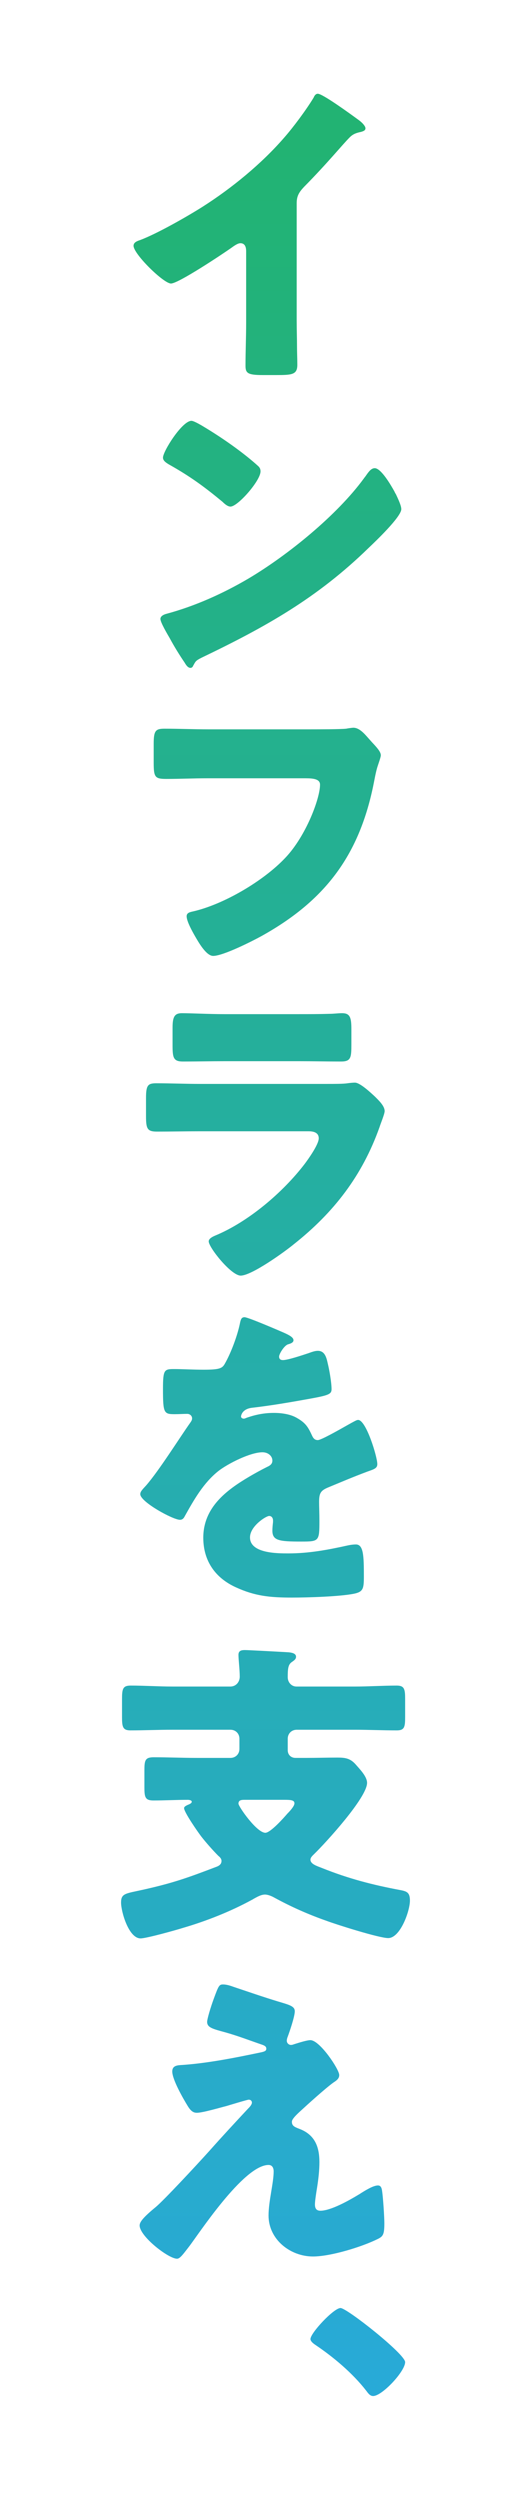
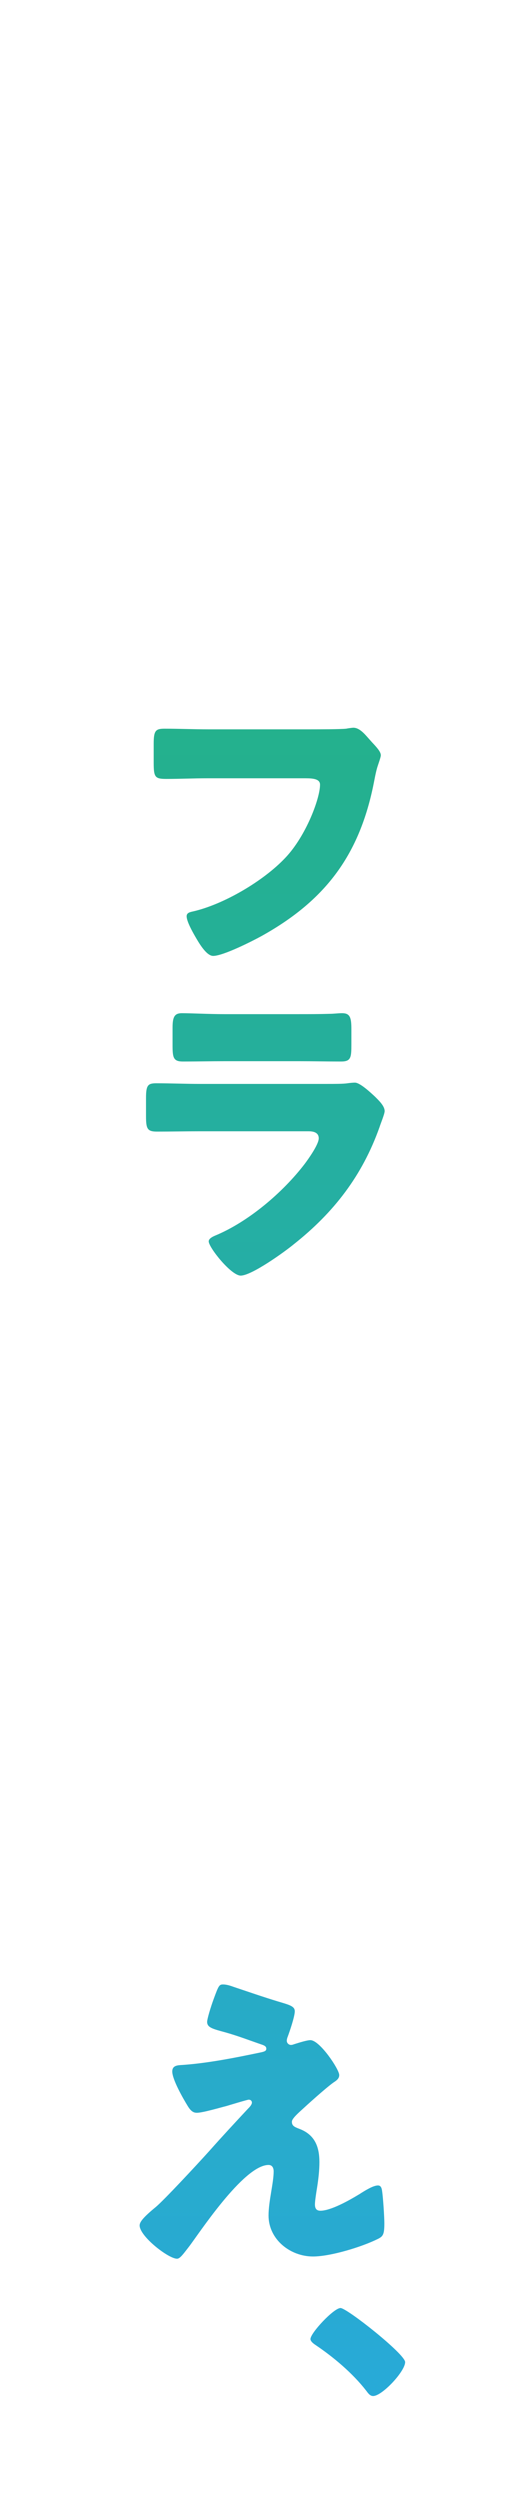
<svg xmlns="http://www.w3.org/2000/svg" xmlns:xlink="http://www.w3.org/1999/xlink" id="b" viewBox="0 0 85 400">
  <defs>
    <style>.l{fill:url(#j);}.m{fill:url(#g);}.n{fill:url(#h);}.o{fill:url(#i);}.p{fill:url(#k);}.q{fill:url(#f);}.r{fill:url(#d);}.s{fill:url(#e);}.t{fill:#fff;}</style>
    <linearGradient id="d" x1="39.94" y1="23.289" x2="39.94" y2="413.033" gradientUnits="userSpaceOnUse">
      <stop offset="0" stop-color="#22b373" />
      <stop offset="1" stop-color="#29a9e0" />
    </linearGradient>
    <linearGradient id="e" x1="44.958" y1="23.289" x2="44.958" y2="413.033" xlink:href="#d" />
    <linearGradient id="f" x1="42.782" y1="23.289" x2="42.782" y2="413.033" xlink:href="#d" />
    <linearGradient id="g" x1="42.474" y1="23.289" x2="42.474" y2="413.033" xlink:href="#d" />
    <linearGradient id="h" x1="41.425" y1="23.289" x2="41.425" y2="413.033" xlink:href="#d" />
    <linearGradient id="i" x1="42.5" y1="23.289" x2="42.5" y2="413.033" xlink:href="#d" />
    <linearGradient id="j" x1="41.937" y1="23.289" x2="41.937" y2="413.033" xlink:href="#d" />
    <linearGradient id="k" x1="57.274" y1="23.289" x2="57.274" y2="413.033" xlink:href="#d" />
  </defs>
  <g id="c">
    <g>
-       <rect class="t" width="85" height="400" />
      <g>
-         <path class="r" d="M47.493,51.358c0,1.382,.051,2.765,.051,4.147,0,.922,.051,1.895,.051,2.868,0,1.587-.871,1.639-3.431,1.639h-2.099c-2.407,0-2.766-.308-2.766-1.485,0-2.304,.103-4.609,.103-6.913v-11.419c0-.768-.256-1.28-.922-1.28-.46,0-1.126,.512-1.485,.768-1.383,.973-8.449,5.684-9.627,5.684-1.178,0-5.992-4.711-5.992-6.042,0-.563,.615-.768,1.076-.922,2.714-1.024,7.476-3.738,9.985-5.326,4.66-2.97,9.422-6.862,13.058-11.061,1.485-1.69,3.534-4.455,4.711-6.401,.103-.256,.307-.615,.666-.615,.768,0,5.07,3.124,6.606,4.25,.614,.461,1.024,.973,1.024,1.28,0,.358-.359,.461-.666,.563-.717,.154-1.28,.308-1.843,.871-1.229,1.229-3.482,4.045-7.323,7.938-.819,.871-1.178,1.485-1.178,2.612v18.845Z" />
-         <path class="s" d="M63.06,78.496c.103,.154,.154,.358,.308,.563,.358,.768,.871,1.843,.871,2.407,0,1.229-4.148,5.172-5.224,6.196-8.245,8.04-16.489,12.648-26.73,17.564-1.024,.512-.973,.614-1.383,1.332-.051,.153-.205,.307-.41,.307-.41,0-.717-.461-.922-.819-.871-1.28-1.69-2.612-2.407-3.943-.358-.615-1.485-2.509-1.485-3.073,0-.461,.563-.717,.973-.819,4.558-1.229,9.013-3.226,13.109-5.633,6.299-3.738,14.185-10.139,18.486-16.028,.103-.154,.205-.256,.307-.41,.461-.666,.871-1.229,1.434-1.229,1.024,0,2.612,2.765,3.072,3.584Zm-30.827-10.446c4.148,2.458,7.323,4.916,9.013,6.452,.307,.256,.46,.512,.46,.922,0,1.485-3.636,5.633-4.813,5.633-.461,0-.973-.461-1.28-.768-2.97-2.458-5.223-4.097-8.603-5.992-.41-.256-.921-.563-.921-1.075,0-1.024,3.072-5.889,4.558-5.889,.256,0,.87,.308,1.587,.717Z" />
        <path class="q" d="M49.797,116.695c1.229,0,4.609,0,5.633-.103,.205-.051,.973-.154,1.126-.154,.717,0,1.383,.512,2.151,1.383l.819,.922c.768,.819,1.434,1.536,1.434,2.1,0,.358-.461,1.536-.615,2.099-.256,.922-.41,1.895-.615,2.868-2.355,11.266-7.834,18.384-17.872,23.966-1.485,.819-6.145,3.175-7.732,3.175-1.126,0-2.355-2.202-2.919-3.175-.41-.717-1.332-2.355-1.332-3.175,0-.563,.563-.666,1.024-.769,4.916-1.126,11.266-4.865,14.748-8.552,3.329-3.482,5.582-9.524,5.582-11.727,0-.871-.973-1.024-2.304-1.024h-15.772c-2.15,0-4.353,.103-6.503,.103-1.843,0-2.048-.256-2.048-2.611v-3.021c0-2.1,.308-2.407,1.741-2.407,2.304,0,4.66,.103,6.964,.103h16.489Z" />
        <path class="m" d="M52.255,173.431c1.332,0,2.714,0,3.379-.103,.359-.051,.819-.103,1.178-.103,.819,0,2.509,1.587,3.226,2.253,.614,.614,1.536,1.485,1.536,2.304,0,.461-.666,2.048-.819,2.561-2.765,7.784-7.323,13.673-13.724,18.742-1.485,1.229-6.76,5.019-8.501,5.019-1.536,0-5.121-4.506-5.121-5.479,0-.46,.666-.768,1.024-.921,5.326-2.202,10.856-6.913,14.338-11.471,.615-.819,2.253-3.124,2.253-4.097,0-1.024-1.024-1.127-1.639-1.127H31.925c-2.304,0-4.557,.051-6.811,.051-1.536,0-1.741-.461-1.741-2.458v-2.919c0-2.048,.307-2.355,1.639-2.355,2.356,0,4.711,.103,7.067,.103h20.176Zm-4.353-11.164c1.588,0,3.227,0,4.865-.051,.666,0,1.331-.102,1.997-.102,1.28,0,1.485,.717,1.485,2.56v2.407c0,2.1-.051,2.766-1.639,2.766-2.253,0-4.506-.051-6.708-.051h-11.932c-2.202,0-4.455,.051-6.708,.051-1.536,0-1.639-.666-1.639-2.612v-2.816c0-1.69,.307-2.304,1.485-2.304,1.537,0,4.353,.153,6.862,.153h11.932Z" />
-         <path class="n" d="M45.394,213.217c.921,.41,1.587,.769,1.587,1.229,0,.409-.563,.563-.922,.666-.615,.256-1.383,1.536-1.383,1.946s.256,.563,.615,.563c.768,0,3.072-.768,4.148-1.127,.41-.153,.973-.358,1.434-.358,1.126,0,1.383,1.076,1.587,1.997,.256,1.024,.615,3.073,.615,4.148,0,.768-.461,.973-3.277,1.485-2.816,.512-6.299,1.126-9.474,1.485-1.639,.205-1.741,1.332-1.741,1.383,0,.256,.256,.358,.461,.358,.103,0,.358-.103,.461-.154,1.485-.512,2.816-.768,4.353-.768,1.229,0,2.663,.205,3.687,.819,1.434,.819,1.792,1.485,2.458,2.919,.205,.41,.461,.614,.871,.614,.512,0,3.226-1.536,4.762-2.407,.461-.256,.819-.46,1.024-.563s.461-.256,.666-.256c1.28,0,3.073,5.889,3.073,7.067,0,.666-.512,.819-1.536,1.178-2.458,.922-3.995,1.587-6.35,2.561-1.229,.512-1.434,.973-1.434,2.355,0,.615,.051,1.844,.051,2.97,0,3.277-.051,3.329-2.919,3.329-3.534,0-4.609-.154-4.609-1.741,0-.461,.051-.922,.103-1.383v-.256c0-.358-.205-.717-.615-.717-.512,0-3.072,1.639-3.072,3.431,0,2.561,4.353,2.561,6.145,2.561,3.277,0,6.298-.563,9.524-1.28,.461-.102,.922-.153,1.28-.153,1.229,0,1.28,1.843,1.28,5.121,0,1.946-.103,2.458-1.587,2.765-2.304,.461-7.425,.615-9.935,.615-3.584,0-5.94-.256-8.961-1.639-3.277-1.485-5.223-4.199-5.223-7.938,0-4.813,3.636-7.579,7.374-9.781,.871-.512,1.895-1.075,2.816-1.536,.461-.205,.871-.461,.871-1.024,0-.717-.666-1.331-1.587-1.331-1.946,0-5.479,1.792-7.016,2.97-2.407,1.895-3.943,4.609-5.428,7.272-.154,.307-.358,.563-.768,.563-1.126,0-6.35-2.868-6.35-4.097,0-.41,.307-.717,.921-1.382,2.1-2.407,5.428-7.732,7.067-10.037,.256-.358,.307-.512,.307-.717,0-.41-.358-.717-.768-.717-.614,0-1.332,.051-1.997,.051-1.741,0-1.895-.154-1.895-3.995,0-3.175,.205-3.226,1.843-3.226,1.126,0,2.97,.103,4.66,.103,2.509,0,2.97-.205,3.379-.922,1.024-1.792,1.998-4.455,2.407-6.35,.153-.768,.256-1.127,.768-1.127,.563,0,5.428,2.1,6.248,2.458Z" />
-         <path class="o" d="M46.059,280.041c0,.717,.512,1.229,1.229,1.229h1.843c1.639,0,3.226-.051,4.865-.051,1.229,0,2.049,.103,2.919,1.076,.666,.768,1.844,1.946,1.844,2.97,0,2.356-6.606,9.576-8.449,11.369-.256,.256-.615,.563-.615,.921,0,.717,1.075,1.024,1.843,1.332,4.199,1.69,8.143,2.714,12.546,3.533,1.075,.205,1.536,.41,1.536,1.69,0,1.639-1.536,5.992-3.482,5.992-1.434,0-8.245-2.151-9.883-2.766-2.919-1.024-5.684-2.253-8.398-3.738-.358-.205-.973-.461-1.434-.461-.615,0-1.229,.358-1.792,.666-.153,.103-.256,.154-.358,.205-3.38,1.843-7.271,3.379-10.959,4.455-1.126,.358-5.889,1.69-6.811,1.69-1.895,0-3.124-4.25-3.124-5.735,0-1.485,.717-1.434,3.482-2.048,4.814-1.076,7.118-1.895,11.676-3.636,.461-.154,.922-.41,.922-.973,0-.358-.256-.615-.512-.819-.819-.819-1.997-2.151-2.714-3.073-.512-.666-2.766-3.892-2.766-4.558,0-.256,.359-.409,.563-.512,.256-.103,.666-.256,.666-.512s-.461-.307-.614-.307c-1.844,0-3.687,.103-5.531,.103-1.331,0-1.434-.563-1.434-2.1v-2.714c0-1.587,.103-2.1,1.485-2.1,2.305,0,4.609,.103,6.913,.103h5.377c.819,0,1.434-.614,1.434-1.434v-1.639c0-.819-.615-1.434-1.434-1.434h-9.32c-2.253,0-4.455,.103-6.708,.103-1.229,0-1.331-.615-1.331-2.1v-2.868c0-1.639,.102-2.202,1.382-2.202,2.202,0,4.455,.154,6.657,.154h9.32c.871,0,1.485-.717,1.485-1.587,0-1.126-.205-2.714-.205-3.482,0-.666,.461-.768,1.024-.768,.563,0,6.196,.308,7.016,.358,.46,.051,1.178,.154,1.178,.717,0,.41-.358,.614-.717,.871-.563,.409-.614,1.126-.614,2.407,0,.819,.614,1.485,1.382,1.485h9.372c2.253,0,4.455-.154,6.708-.154,1.229,0,1.332,.615,1.332,2.151v2.919c0,1.536-.103,2.1-1.332,2.1-2.253,0-4.506-.103-6.708-.103h-9.32c-.819,0-1.434,.615-1.434,1.434v1.843Zm-6.964,7.938c-.461,0-.922,.051-.922,.614,0,.461,2.919,4.66,4.302,4.66,.819,0,2.919-2.355,3.533-3.073,.358-.358,1.126-1.178,1.126-1.639,0-.512-.563-.563-1.587-.563h-6.452Z" />
        <path class="l" d="M49.695,326.433c1.485,0,4.609,4.66,4.609,5.582,0,.615-.512,.922-.973,1.229-1.332,.973-4.097,3.482-5.377,4.66-.768,.717-1.229,1.229-1.229,1.587,0,.614,.358,.819,1.178,1.126,2.458,.922,3.227,2.816,3.227,5.326,0,1.332-.154,2.663-.359,3.994-.102,.615-.358,2.202-.358,2.765,0,.615,.205,1.024,.871,1.024,1.69,0,4.66-1.69,6.094-2.561,.103-.051,.256-.153,.41-.256,.819-.512,1.997-1.229,2.714-1.229,.512,0,.614,.512,.666,.922,.154,.973,.358,4.148,.358,5.121,0,1.792-.205,2.1-1.024,2.509-2.561,1.28-7.579,2.816-10.396,2.816-3.636,0-7.118-2.714-7.118-6.555,0-2.304,.819-5.223,.819-7.067,0-.512-.205-1.024-.819-1.024-4.045,0-11.419,11.419-12.802,13.161-.871,1.126-1.383,1.843-1.844,1.843-1.383,0-5.991-3.584-5.991-5.326,0-.563,.614-1.331,2.611-2.97,1.28-1.076,6.299-6.453,8.603-9.013,1.998-2.253,4.045-4.456,6.094-6.657,.256-.256,.666-.666,.666-1.024,0-.256-.205-.461-.512-.461-.205,0-3.072,.871-3.584,1.024-1.024,.256-3.79,1.075-4.711,1.075-.512,0-.921-.205-1.434-1.024-.819-1.332-2.509-4.302-2.509-5.582,0-.768,.512-.973,1.28-1.024,4.199-.256,8.808-1.178,12.956-2.048,.461-.103,.819-.205,.819-.563s-.256-.512-.717-.666c-1.946-.666-3.79-1.383-5.787-1.946-2.048-.563-2.97-.768-2.97-1.69,0-.461,.563-2.355,1.076-3.738,.768-2.1,.871-2.253,1.485-2.253,.563,0,1.178,.205,1.741,.41,2.304,.769,4.66,1.588,7.016,2.305,1.895,.563,2.714,.768,2.714,1.587s-.819,3.226-1.126,4.045c-.103,.256-.154,.461-.154,.666,0,.359,.308,.666,.666,.666,.153,0,.358-.051,.461-.103,.819-.256,2.099-.666,2.663-.666Z" />
        <path class="p" d="M64.853,377.946c0,1.485-3.687,5.428-5.121,5.428-.512,0-.819-.46-1.126-.871-2.151-2.765-5.172-5.325-8.142-7.323-.307-.205-.768-.563-.768-.921,0-.973,3.738-4.967,4.813-4.967,1.024,0,10.344,7.374,10.344,8.654Z" />
      </g>
    </g>
  </g>
</svg>